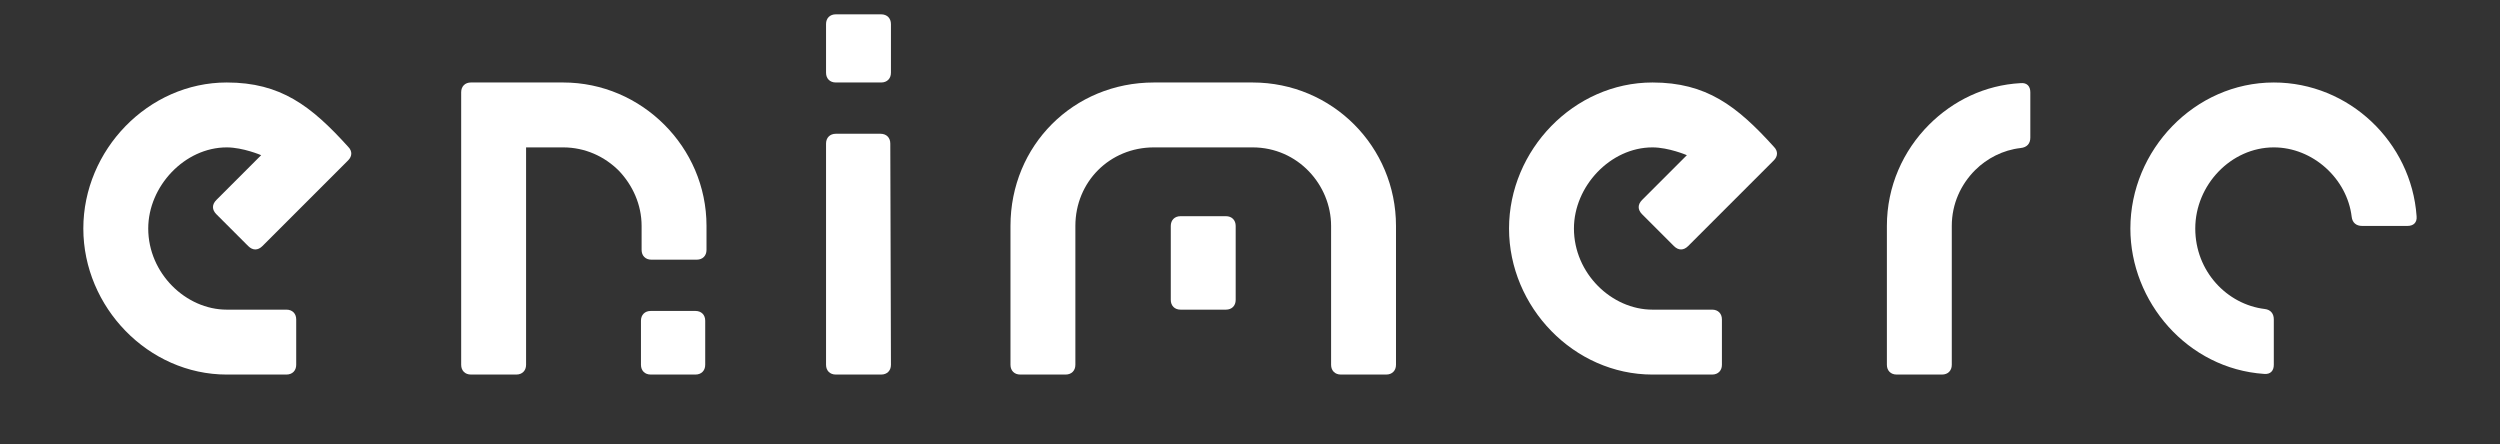
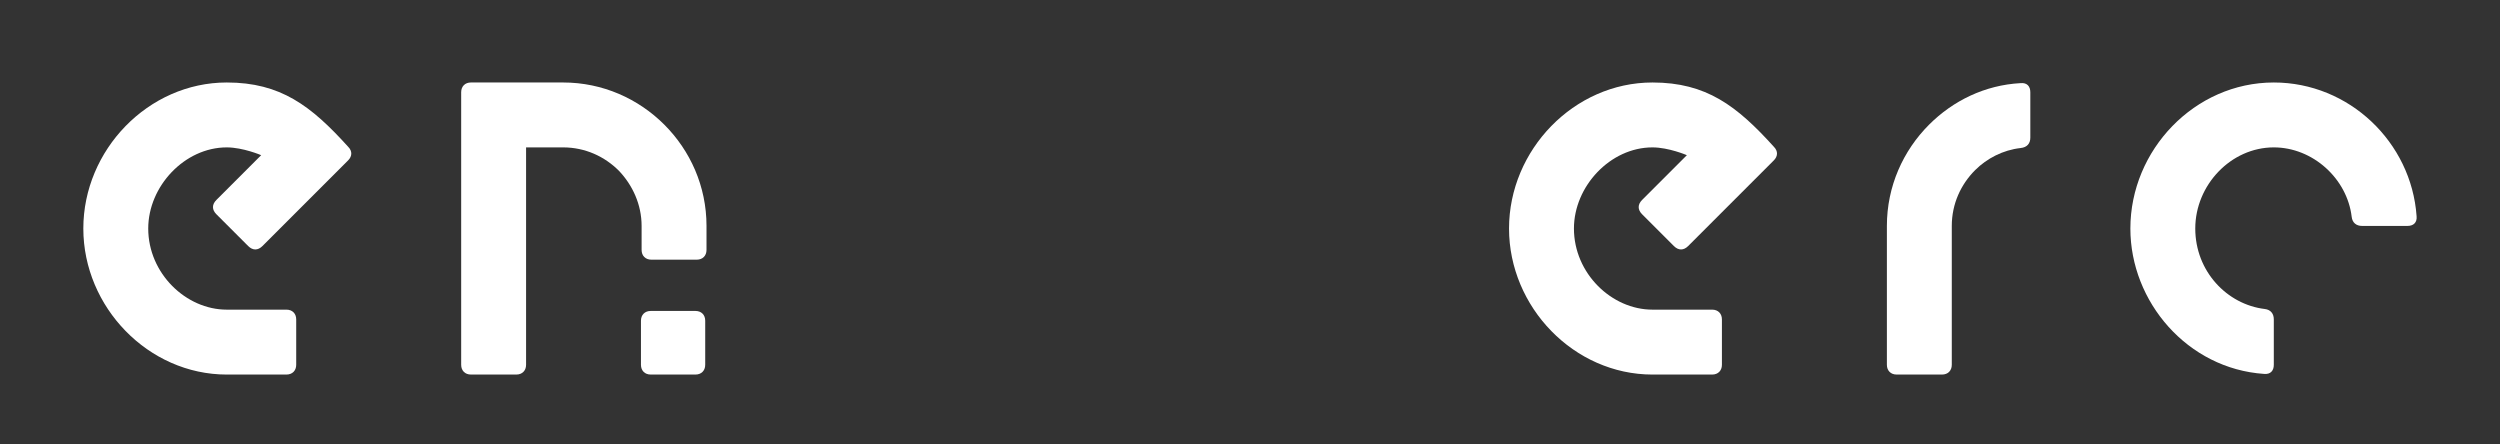
<svg xmlns="http://www.w3.org/2000/svg" mydata_contrastcolor="FFFFFF" mydata_template="Default" mydata_presentation="2.5" mydata_layouttype="undefined" mydata_specialfontid="undefined" mydata_id1="950" mydata_id2="590" mydata_companyname="enimero" mydata_companytagline="" version="1.1" xmlns_xlink="http_//www.w3.org/1999/xlink" style="height_ 796px;" viewBox="50 200 450 80">
  <rect x="50" y="200" width="450" height="80" fill="#333333" stroke="none" />
  <g fill="#3d3935" fill-rule="nonzero" stroke="none" stroke-width="1" stroke-linecap="butt" stroke-linejoin="miter" stroke-miterlimit="10" stroke-dasharray="" stroke-dashoffset="0" font-family="none" font-weight="none" font-size="none" text-anchor="none" style="mix-blend-mode: normal">
    <g data-paper-data="{&quot;isGlobalGroup&quot;:true,&quot;bounds&quot;:{&quot;x&quot;:65,&quot;y&quot;:202.58095194331418,&quot;width&quot;:420,&quot;height&quot;:64.83809611337165}}">
      <g data-paper-data="{&quot;isPrimaryText&quot;:true}" id="element-id-70797">
        <path d="M90.818,267.419h10.748c1.051,0 1.752,-0.701 1.752,-1.752v-8.178c0,-1.051 -0.701,-1.752 -1.752,-1.752h-10.748c-7.36,0 -14.136,-6.542 -14.136,-14.603c0,-7.594 6.542,-14.603 14.136,-14.603c2.921,0 6.192,1.402 6.192,1.402l-8.061,8.061c-0.818,0.818 -0.818,1.752 0,2.57l5.724,5.724c0.818,0.818 1.752,0.818 2.57,0l15.421,-15.421c0.701,-0.701 0.818,-1.636 0,-2.453c-6.659,-7.36 -12.15,-11.566 -21.846,-11.566c-14.136,0 -25.818,12.15 -25.818,26.286c0,14.136 11.683,26.286 25.818,26.286z" data-paper-data="{&quot;glyphName&quot;:&quot;e&quot;,&quot;glyphIndex&quot;:0,&quot;firstGlyphOfWord&quot;:true,&quot;word&quot;:1}" id="element-id-40740" fill="#FFFFFF" />
        <path d="M134.764,267.419h8.178c1.051,0 1.752,-0.701 1.752,-1.752v-39.137h6.659c3.972,0 7.477,1.636 10.047,4.206c2.453,2.57 4.089,6.075 4.089,9.93v4.323c0,1.051 0.701,1.752 1.752,1.752h8.178c1.051,0 1.752,-0.701 1.752,-1.752v-4.323c0,-7.126 -2.921,-13.552 -7.594,-18.225c-4.673,-4.673 -11.098,-7.594 -18.225,-7.594h-16.589c-1.051,0 -1.752,0.701 -1.752,1.752v49.067c0,1.051 0.701,1.752 1.752,1.752zM167.125,267.419h8.061c1.051,0 1.752,-0.701 1.752,-1.752v-7.944c0,-1.051 -0.701,-1.752 -1.752,-1.752h-8.061c-1.051,0 -1.752,0.701 -1.752,1.752v7.944c0,1.051 0.701,1.752 1.752,1.752z" data-paper-data="{&quot;glyphName&quot;:&quot;n&quot;,&quot;glyphIndex&quot;:1,&quot;word&quot;:1}" id="element-id-27979" fill="#FFFFFF" />
-         <path d="M200.44,214.848h8.178c1.051,0 1.752,-0.701 1.752,-1.752v-8.762c0,-1.051 -0.701,-1.752 -1.752,-1.752h-8.178c-1.051,0 -1.752,0.701 -1.752,1.752v8.762c0,1.051 0.701,1.752 1.752,1.752zM200.44,267.419h8.178c1.051,0 1.752,-0.701 1.752,-1.752l-0.117,-39.837c0,-1.051 -0.701,-1.752 -1.752,-1.752h-8.061c-1.051,0 -1.752,0.701 -1.752,1.752v39.837c0,1.051 0.701,1.752 1.752,1.752z" data-paper-data="{&quot;glyphName&quot;:&quot;i&quot;,&quot;glyphIndex&quot;:2,&quot;word&quot;:1}" id="element-id-15916" fill="#FFFFFF" />
-         <path d="M233.637,267.419h8.178c1.051,0 1.752,-0.701 1.752,-1.752v-25.001c0,-7.944 6.192,-14.136 14.136,-14.136h17.757c8.178,0 14.136,6.776 14.136,14.136v25.001c0,1.051 0.701,1.752 1.752,1.752h8.178c1.051,0 1.752,-0.701 1.752,-1.752v-25.001c0,-14.253 -11.449,-25.818 -25.818,-25.818h-17.757c-14.486,0 -25.818,11.332 -25.818,25.818v25.001c0,1.051 0.701,1.752 1.752,1.752zM262.493,255.737h8.178c1.051,0 1.752,-0.701 1.752,-1.752v-13.318c0,-1.051 -0.701,-1.752 -1.752,-1.752h-8.178c-1.051,0 -1.752,0.701 -1.752,1.752v13.318c0,1.051 0.701,1.752 1.752,1.752z" data-paper-data="{&quot;glyphName&quot;:&quot;m&quot;,&quot;glyphIndex&quot;:3,&quot;word&quot;:1}" id="element-id-29213" fill="#FFFFFF" />
        <path d="M347.445,267.419h10.748c1.051,0 1.752,-0.701 1.752,-1.752v-8.178c0,-1.051 -0.701,-1.752 -1.752,-1.752h-10.748c-7.36,0 -14.136,-6.542 -14.136,-14.603c0,-7.594 6.542,-14.603 14.136,-14.603c2.921,0 6.192,1.402 6.192,1.402l-8.061,8.061c-0.818,0.818 -0.818,1.752 0,2.57l5.724,5.724c0.818,0.818 1.752,0.818 2.57,0l15.421,-15.421c0.701,-0.701 0.818,-1.636 0,-2.453c-6.659,-7.36 -12.15,-11.566 -21.846,-11.566c-14.136,0 -25.818,12.15 -25.818,26.286c0,14.136 11.683,26.286 25.818,26.286z" data-paper-data="{&quot;glyphName&quot;:&quot;e&quot;,&quot;glyphIndex&quot;:4,&quot;word&quot;:1}" id="element-id-6553" fill="#FFFFFF" />
        <path d="M391.391,267.419h8.178c1.051,0 1.752,-0.701 1.752,-1.752v-25.001c0,-3.972 1.636,-7.477 4.206,-10.047c2.103,-2.103 5.023,-3.622 8.178,-3.972c1.168,-0.117 1.752,-0.818 1.752,-1.869v-8.178c0,-1.051 -0.584,-1.752 -1.752,-1.636c-6.425,0.35 -12.15,3.154 -16.472,7.477c-4.673,4.673 -7.594,11.098 -7.594,18.225v25.001c0,1.051 0.701,1.752 1.752,1.752z" data-paper-data="{&quot;glyphName&quot;:&quot;r&quot;,&quot;glyphIndex&quot;:5,&quot;word&quot;:1}" id="element-id-86443" fill="#FFFFFF" />
        <path d="M457.533,267.302c1.168,0.117 1.752,-0.584 1.752,-1.636v-8.178c0,-1.051 -0.584,-1.752 -1.636,-1.869c-6.776,-0.818 -12.5,-6.776 -12.5,-14.486c0,-7.827 6.425,-14.603 14.136,-14.603c7.01,0 13.201,5.608 14.019,12.5c0.117,1.051 0.818,1.636 1.869,1.636h8.178c1.051,0 1.752,-0.584 1.636,-1.752c-0.935,-13.318 -12.15,-24.066 -25.702,-24.066c-14.253,0 -25.818,12.15 -25.818,26.286c0,13.201 10.281,25.234 24.066,26.169z" data-paper-data="{&quot;glyphName&quot;:&quot;o&quot;,&quot;glyphIndex&quot;:6,&quot;lastGlyphOfWord&quot;:true,&quot;word&quot;:1}" id="element-id-28460" fill="#FFFFFF" />
      </g>
    </g>
  </g>
  <rect data-element-id="element-id-70797" stroke-width="2" fill="transparent" class="invisible-element-box grouping-element" x="65" y="203" width="420" height="65" data-element-name="isPrimaryText" />
  <rect data-element-id="element-id-29213" stroke-width="2" fill="transparent" class="invisible-element-box individual-element" x="232" y="215" width="69" height="53" />
  <rect data-element-id="element-id-28460" stroke-width="2" fill="transparent" class="invisible-element-box individual-element" x="433" y="215" width="52" height="52" />
-   <rect data-element-id="element-id-40740" stroke-width="2" fill="transparent" class="invisible-element-box individual-element" x="65" y="215" width="48" height="53" />
  <rect data-element-id="element-id-6553" stroke-width="2" fill="transparent" class="invisible-element-box individual-element" x="322" y="215" width="48" height="53" />
-   <rect data-element-id="element-id-27979" stroke-width="2" fill="transparent" class="invisible-element-box individual-element" x="133" y="215" width="44" height="53" />
-   <rect data-element-id="element-id-86443" stroke-width="2" fill="transparent" class="invisible-element-box individual-element" x="390" y="215" width="26" height="52" />
  <rect data-element-id="element-id-15916" stroke-width="2" fill="transparent" class="invisible-element-box individual-element" x="199" y="203" width="12" height="65" />
</svg>